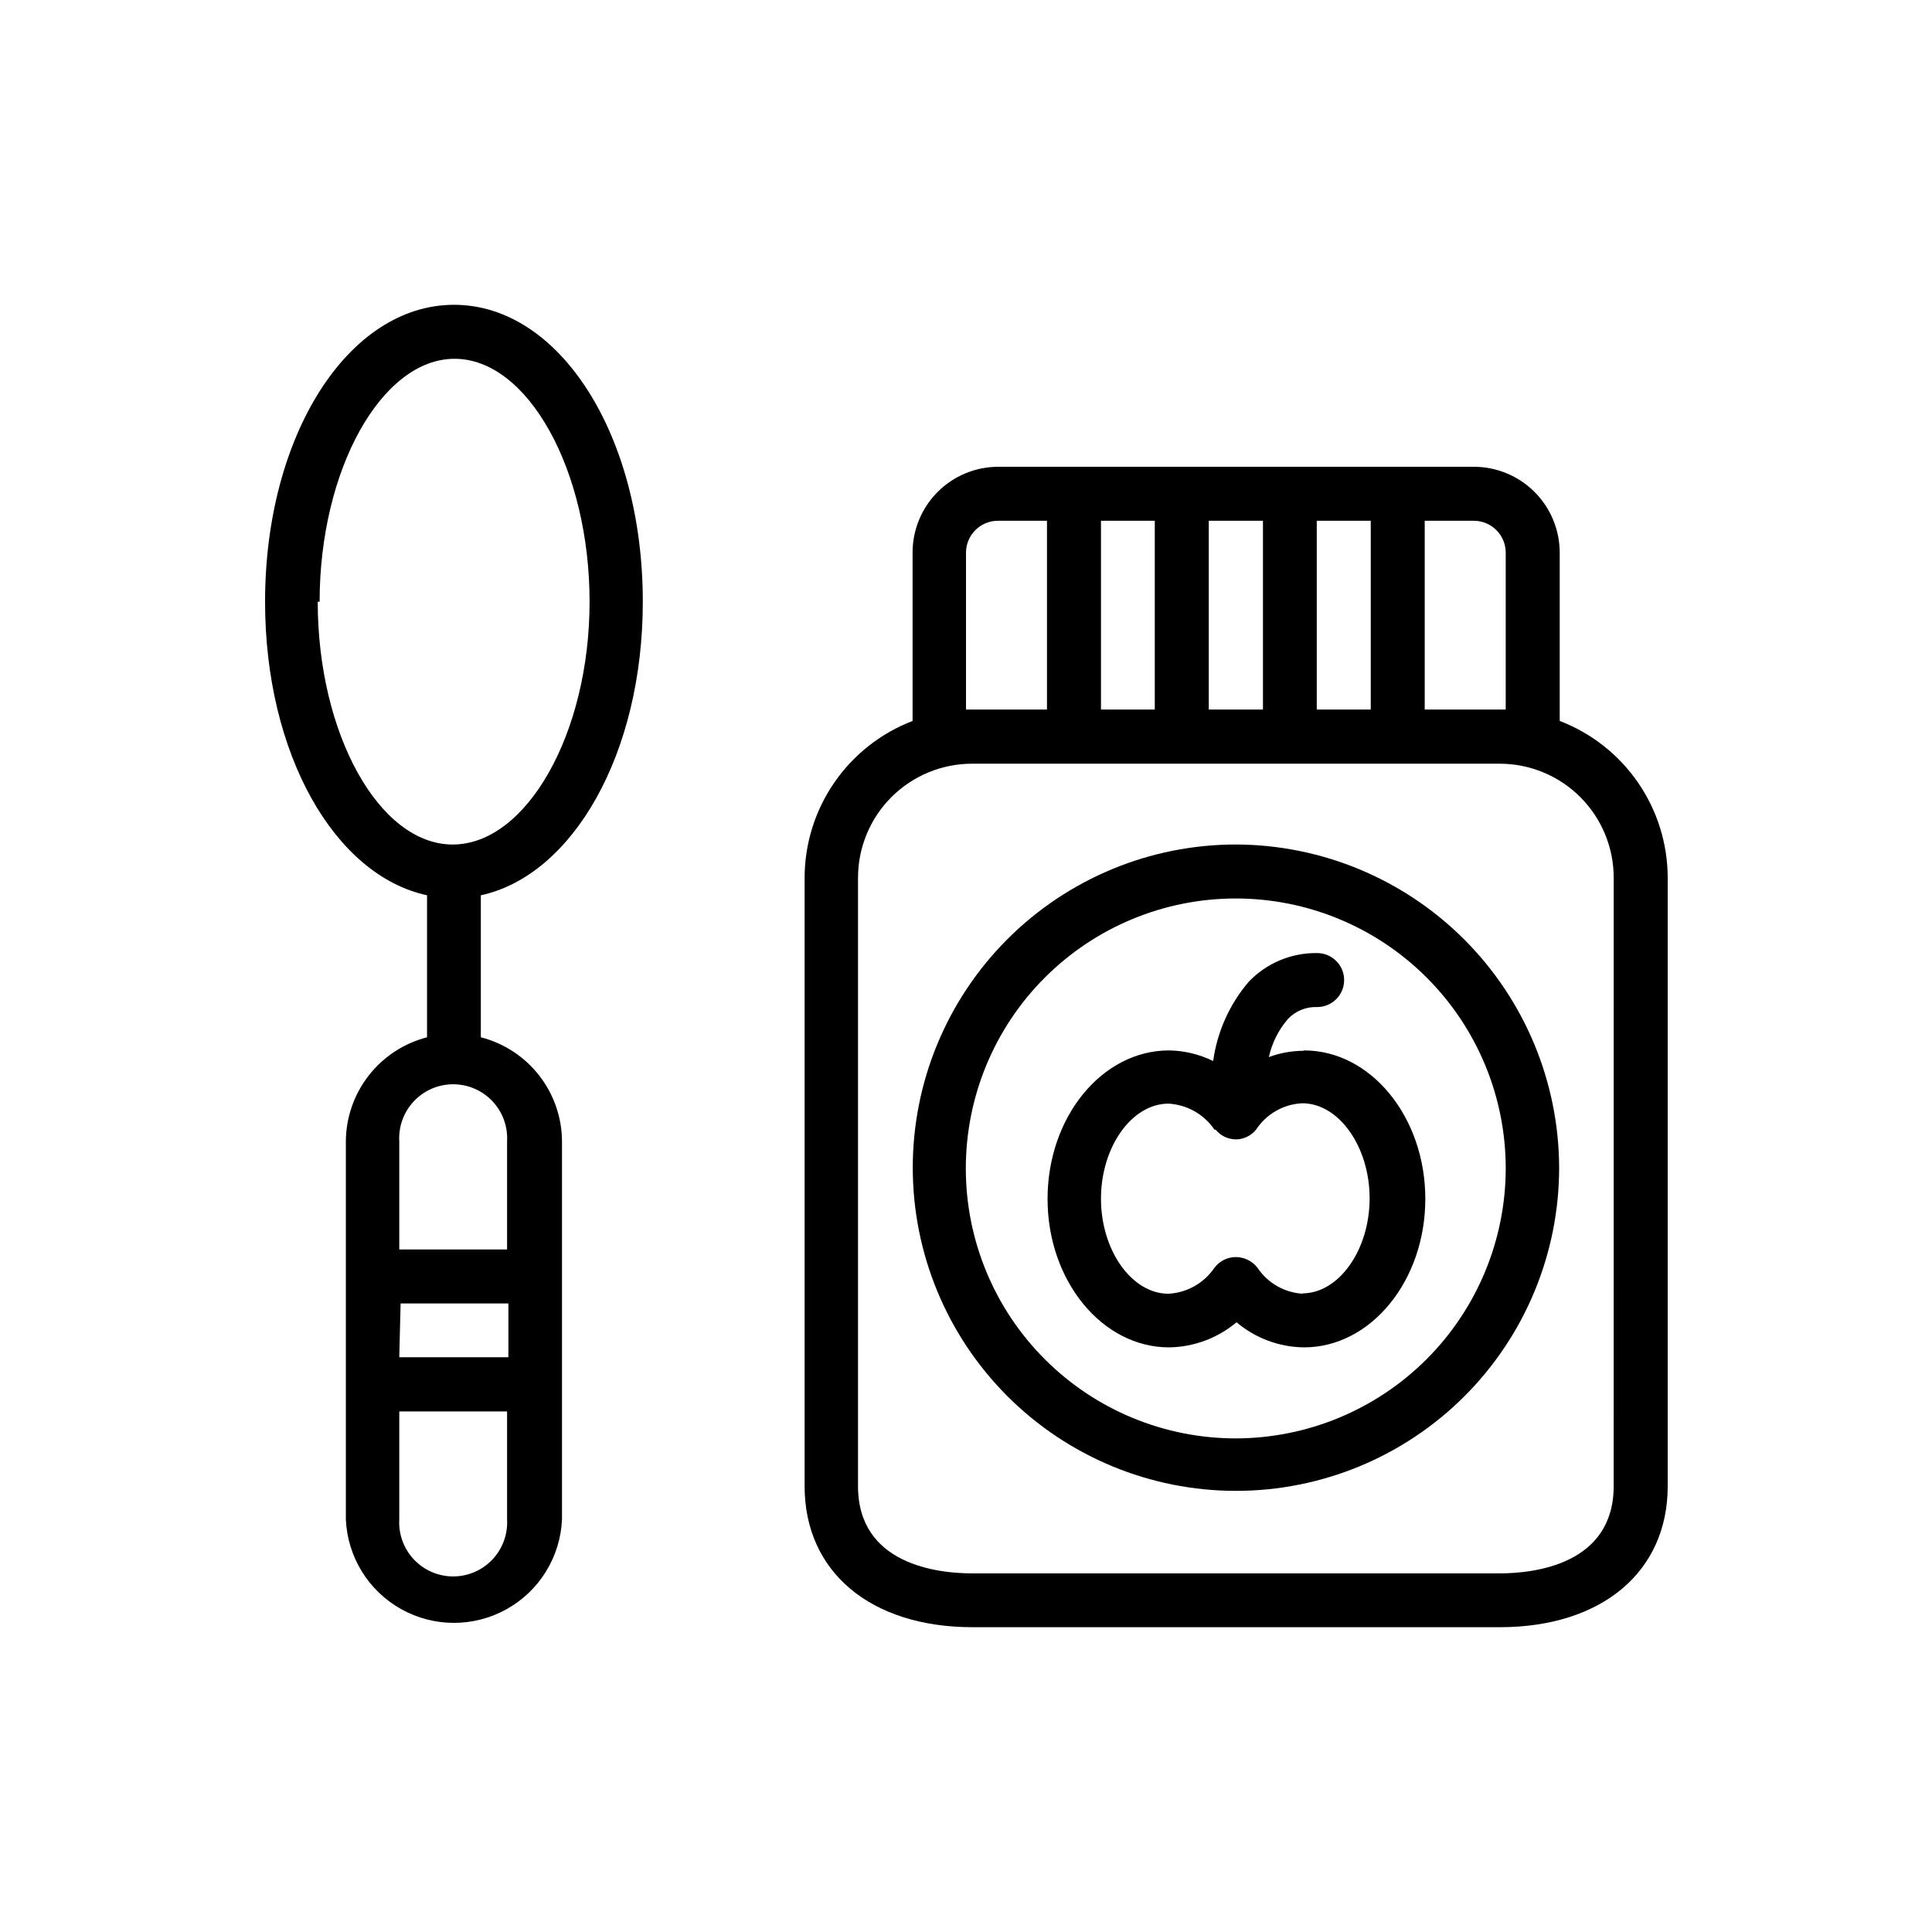
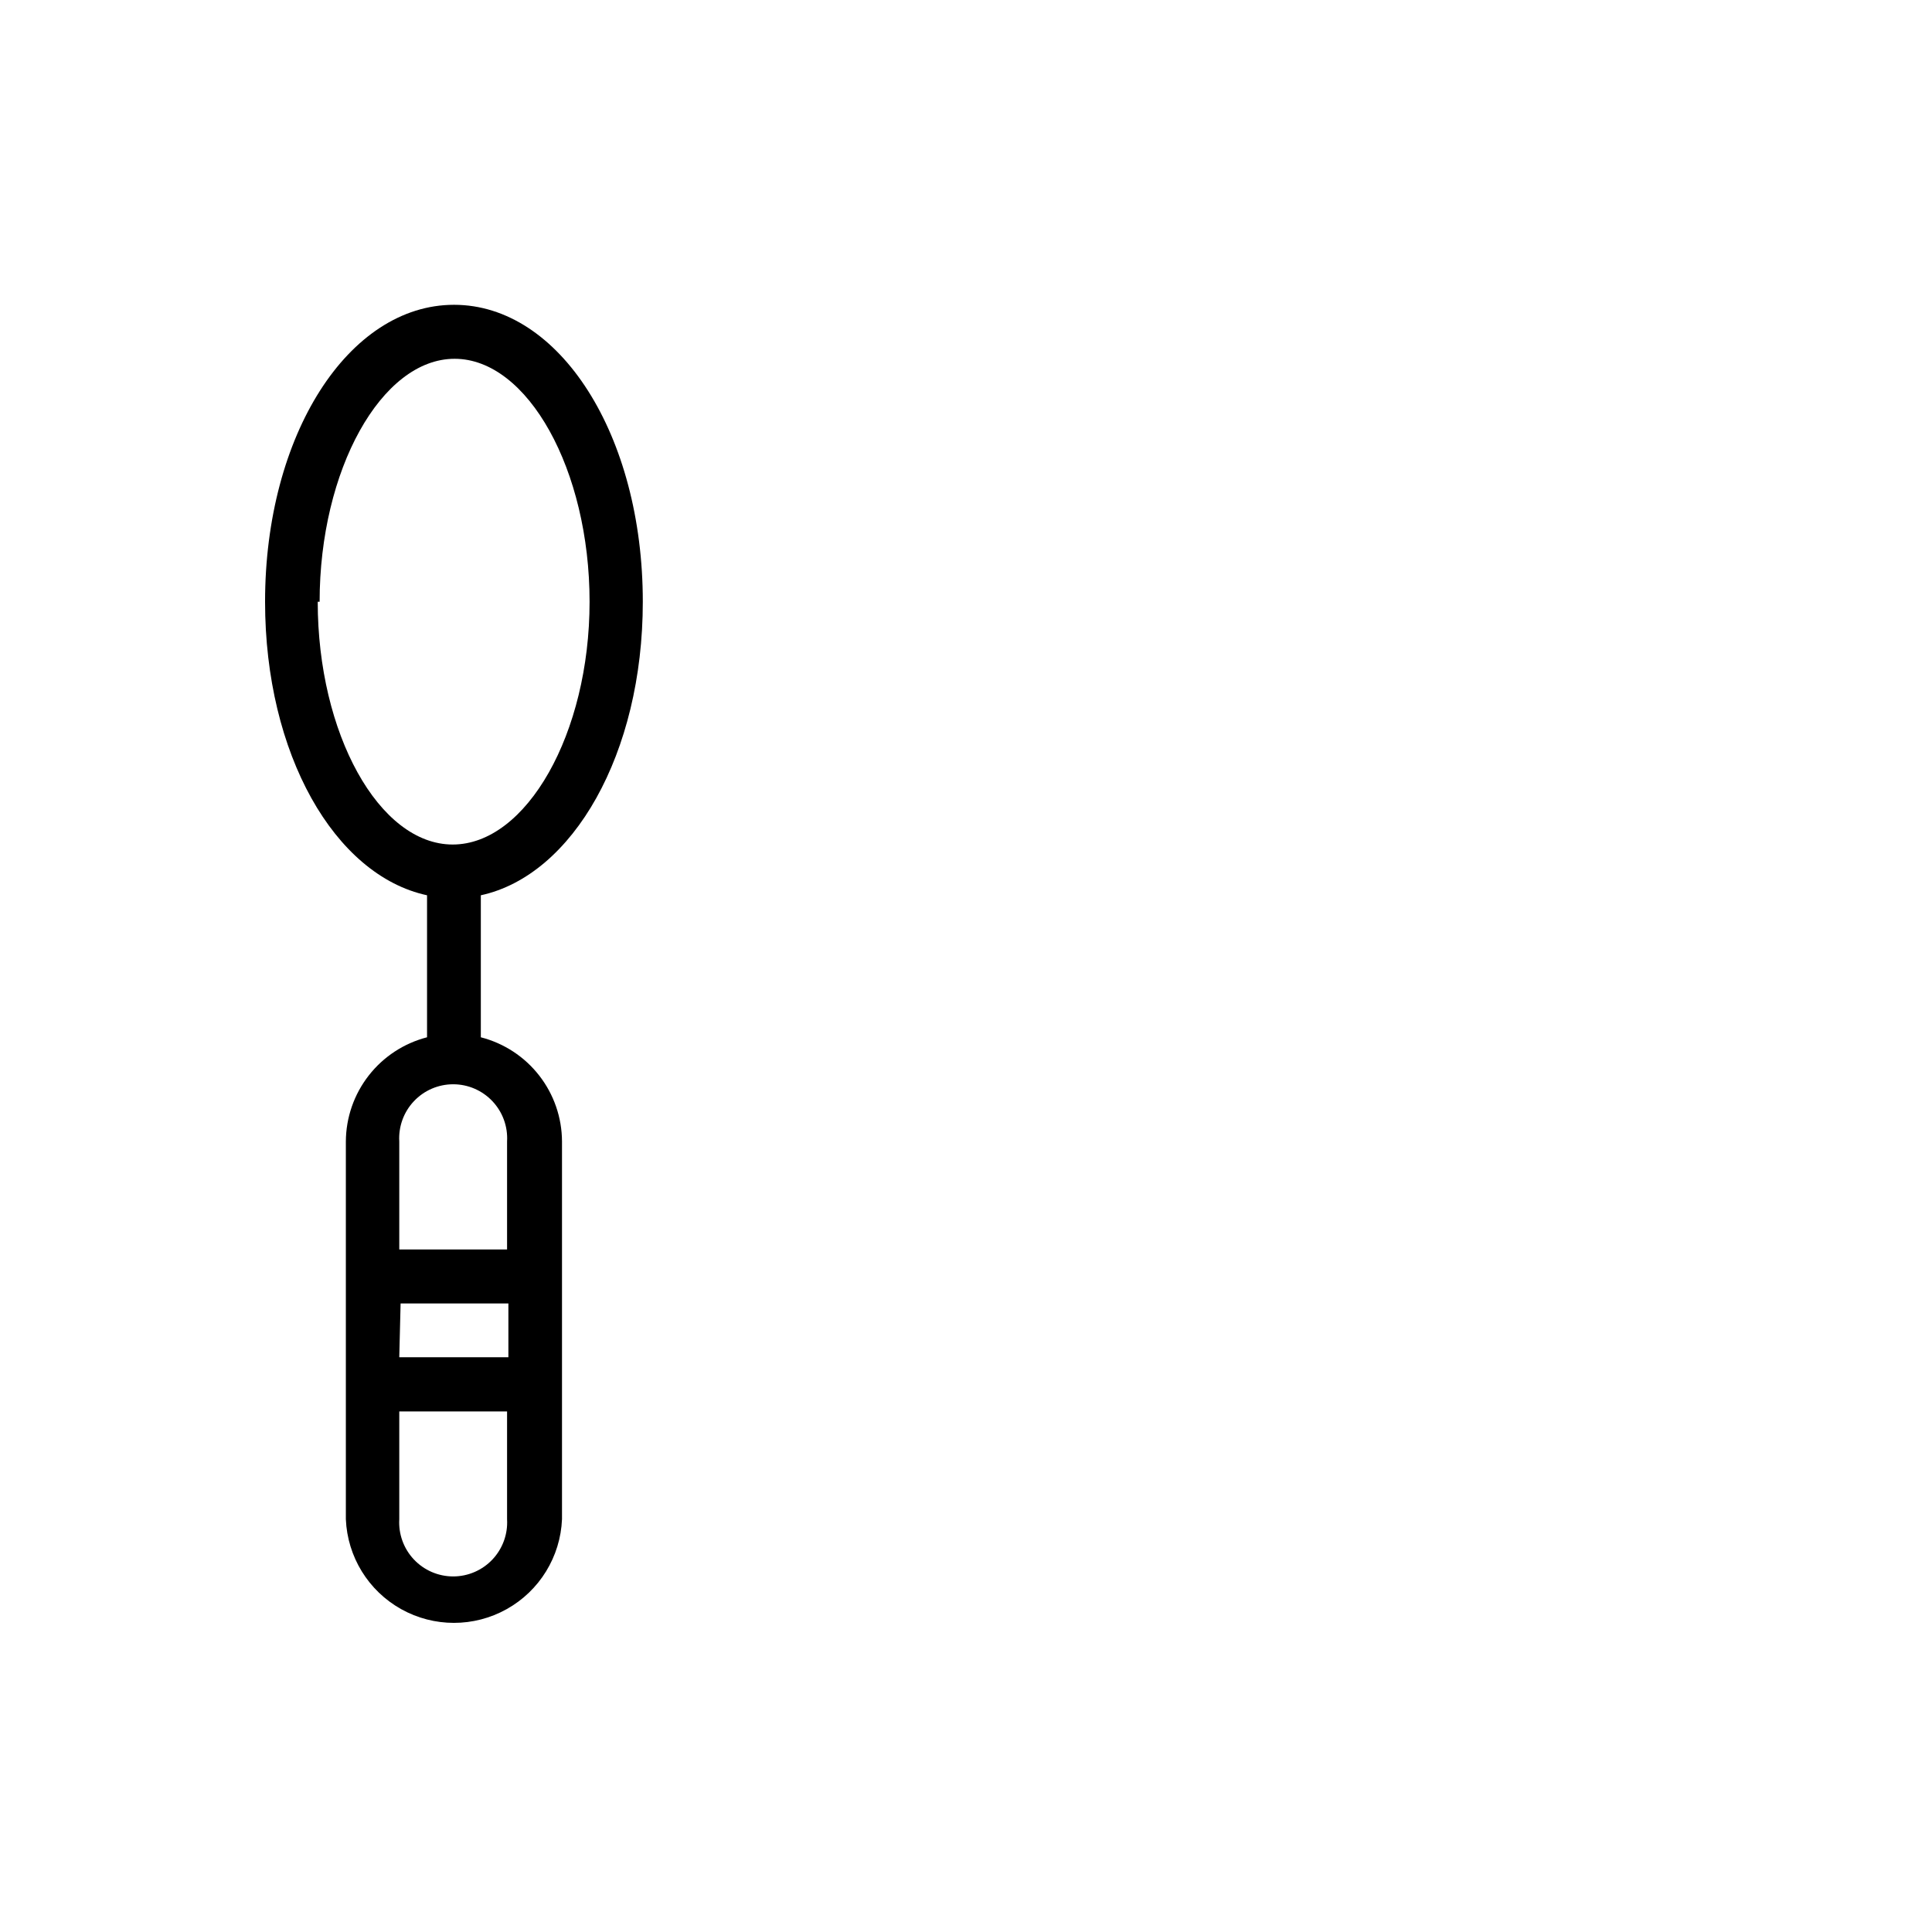
<svg xmlns="http://www.w3.org/2000/svg" fill="#000000" width="800px" height="800px" version="1.1" viewBox="144 144 512 512">
  <g>
-     <path d="m557.34 335.06v-44.637c-0.016-6.031-2.422-11.812-6.688-16.07-4.269-4.262-10.055-6.652-16.086-6.652h-125.95c-6.035-0.016-11.828 2.375-16.098 6.637-4.273 4.262-6.676 10.051-6.676 16.086v44.637c-8.41 3.227-15.645 8.922-20.754 16.344-5.106 7.418-7.848 16.211-7.859 25.219v161.22c0 22.723 17.48 37.383 44.535 37.383h139.66c27.055 0 44.535-14.66 44.535-37.383v-161.22c-0.012-9.008-2.754-17.801-7.859-25.219-5.109-7.422-12.344-13.117-20.754-16.344zm-14.309-44.637v41.613h-21.465v-50.027h13c4.656 0 8.438 3.758 8.465 8.414zm-107.26 41.613v-50.027h14.258v50.027zm28.566-50.027h14.359v50.027h-14.359zm28.617 0h14.309v50.027h-14.309zm-92.953 50.027v-41.613c0.027-4.656 3.809-8.414 8.461-8.414h13v50.027zm171.64 205.8c0 20.809-21.16 23.125-30.23 23.125h-139.8c-9.07 0-30.23-2.316-30.23-23.125v-161.22h0.004c0-8.016 3.184-15.707 8.852-21.375 5.672-5.668 13.359-8.852 21.375-8.852h139.81c8.016 0 15.707 3.184 21.375 8.852 5.668 5.668 8.852 13.359 8.852 21.375z" />
    <path d="m314.35 303.47c0-44.133-22.016-78.695-50.027-78.695s-50.078 34.562-50.078 78.695c0 40.305 18.391 72.5 42.926 77.789v37.633h-0.004c-6.133 1.582-11.566 5.144-15.457 10.141-3.894 4.996-6.023 11.137-6.055 17.469v100.11c0.418 9.949 5.965 18.969 14.656 23.824 8.691 4.856 19.277 4.856 27.969 0 8.691-4.856 14.242-13.875 14.656-23.824v-100.11c-0.023-6.332-2.148-12.48-6.043-17.477-3.891-4.996-9.332-8.559-15.469-10.133v-37.633c24.387-5.289 42.926-37.535 42.926-77.789zm-85.648 0c0-34.914 16.375-64.387 35.77-64.387 19.398 0 35.77 29.473 35.77 64.387 0.004 34.914-16.723 64.336-36.273 64.336-19.547 0-35.77-29.473-35.77-64.336zm21.461 185.96h28.566v14.258h-28.918zm28.215 57.18c0.234 3.938-1.168 7.793-3.871 10.664-2.703 2.867-6.469 4.496-10.41 4.496-3.945 0-7.711-1.629-10.414-4.496-2.703-2.871-4.106-6.727-3.871-10.664v-28.562h28.566zm0-100.11v28.617h-28.566v-28.617c-0.234-3.934 1.168-7.793 3.871-10.66 2.703-2.871 6.469-4.496 10.414-4.496 3.941 0 7.707 1.625 10.41 4.496 2.703 2.867 4.106 6.727 3.871 10.66z" />
-     <path d="m471.54 367.8c-22.715 0-44.5 9.023-60.562 25.086s-25.086 37.848-25.086 60.562 9.023 44.5 25.086 60.562 37.848 25.086 60.562 25.086c22.715 0 44.5-9.023 60.562-25.086s25.086-37.848 25.086-60.562c-0.066-22.695-9.113-44.441-25.16-60.488s-37.793-25.094-60.488-25.16zm0 157.39c-18.977 0.012-37.18-7.512-50.605-20.926-13.43-13.41-20.977-31.605-20.984-50.582-0.012-18.977 7.519-37.18 20.934-50.602 13.414-13.426 31.613-20.969 50.59-20.973 18.977-0.004 37.176 7.531 50.598 20.949 13.422 13.414 20.961 31.613 20.961 50.59-0.027 18.957-7.566 37.133-20.965 50.543-13.402 13.406-31.57 20.961-50.527 21z" />
-     <path d="m489.43 422.47c-3.133 0.016-6.234 0.578-9.172 1.664 0.824-3.723 2.555-7.188 5.039-10.078 2.004-2.133 4.836-3.293 7.758-3.176 3.953 0 7.156-3.199 7.156-7.152 0-3.949-3.203-7.152-7.156-7.152-6.84-0.102-13.41 2.656-18.137 7.606-5.082 5.961-8.352 13.25-9.422 21.008-3.637-1.797-7.629-2.758-11.688-2.82-17.785 0-32.195 17.684-32.195 39.348 0 21.664 14.41 39.348 32.195 39.348 6.551-0.09 12.867-2.438 17.887-6.648 5.008 4.227 11.332 6.578 17.883 6.648 17.734 0 32.145-17.684 32.145-39.348 0-21.664-14.41-39.348-32.145-39.348zm0 64.387c-4.934-0.223-9.465-2.789-12.191-6.902-1.371-1.758-3.465-2.797-5.695-2.82-2.234-0.008-4.344 1.035-5.691 2.82-2.766 4.078-7.273 6.633-12.195 6.902-9.723 0-17.887-11.488-17.887-25.191 0-13.703 8.16-25.191 17.887-25.191 4.922 0.273 9.43 2.824 12.195 6.902h0.301c1.324 1.621 3.301 2.562 5.391 2.57h0.352c1.984-0.133 3.816-1.105 5.039-2.668 2.731-4.117 7.262-6.68 12.191-6.902 9.672 0 17.836 11.488 17.836 25.191s-8.16 25.191-17.836 25.191z" />
  </g>
</svg>